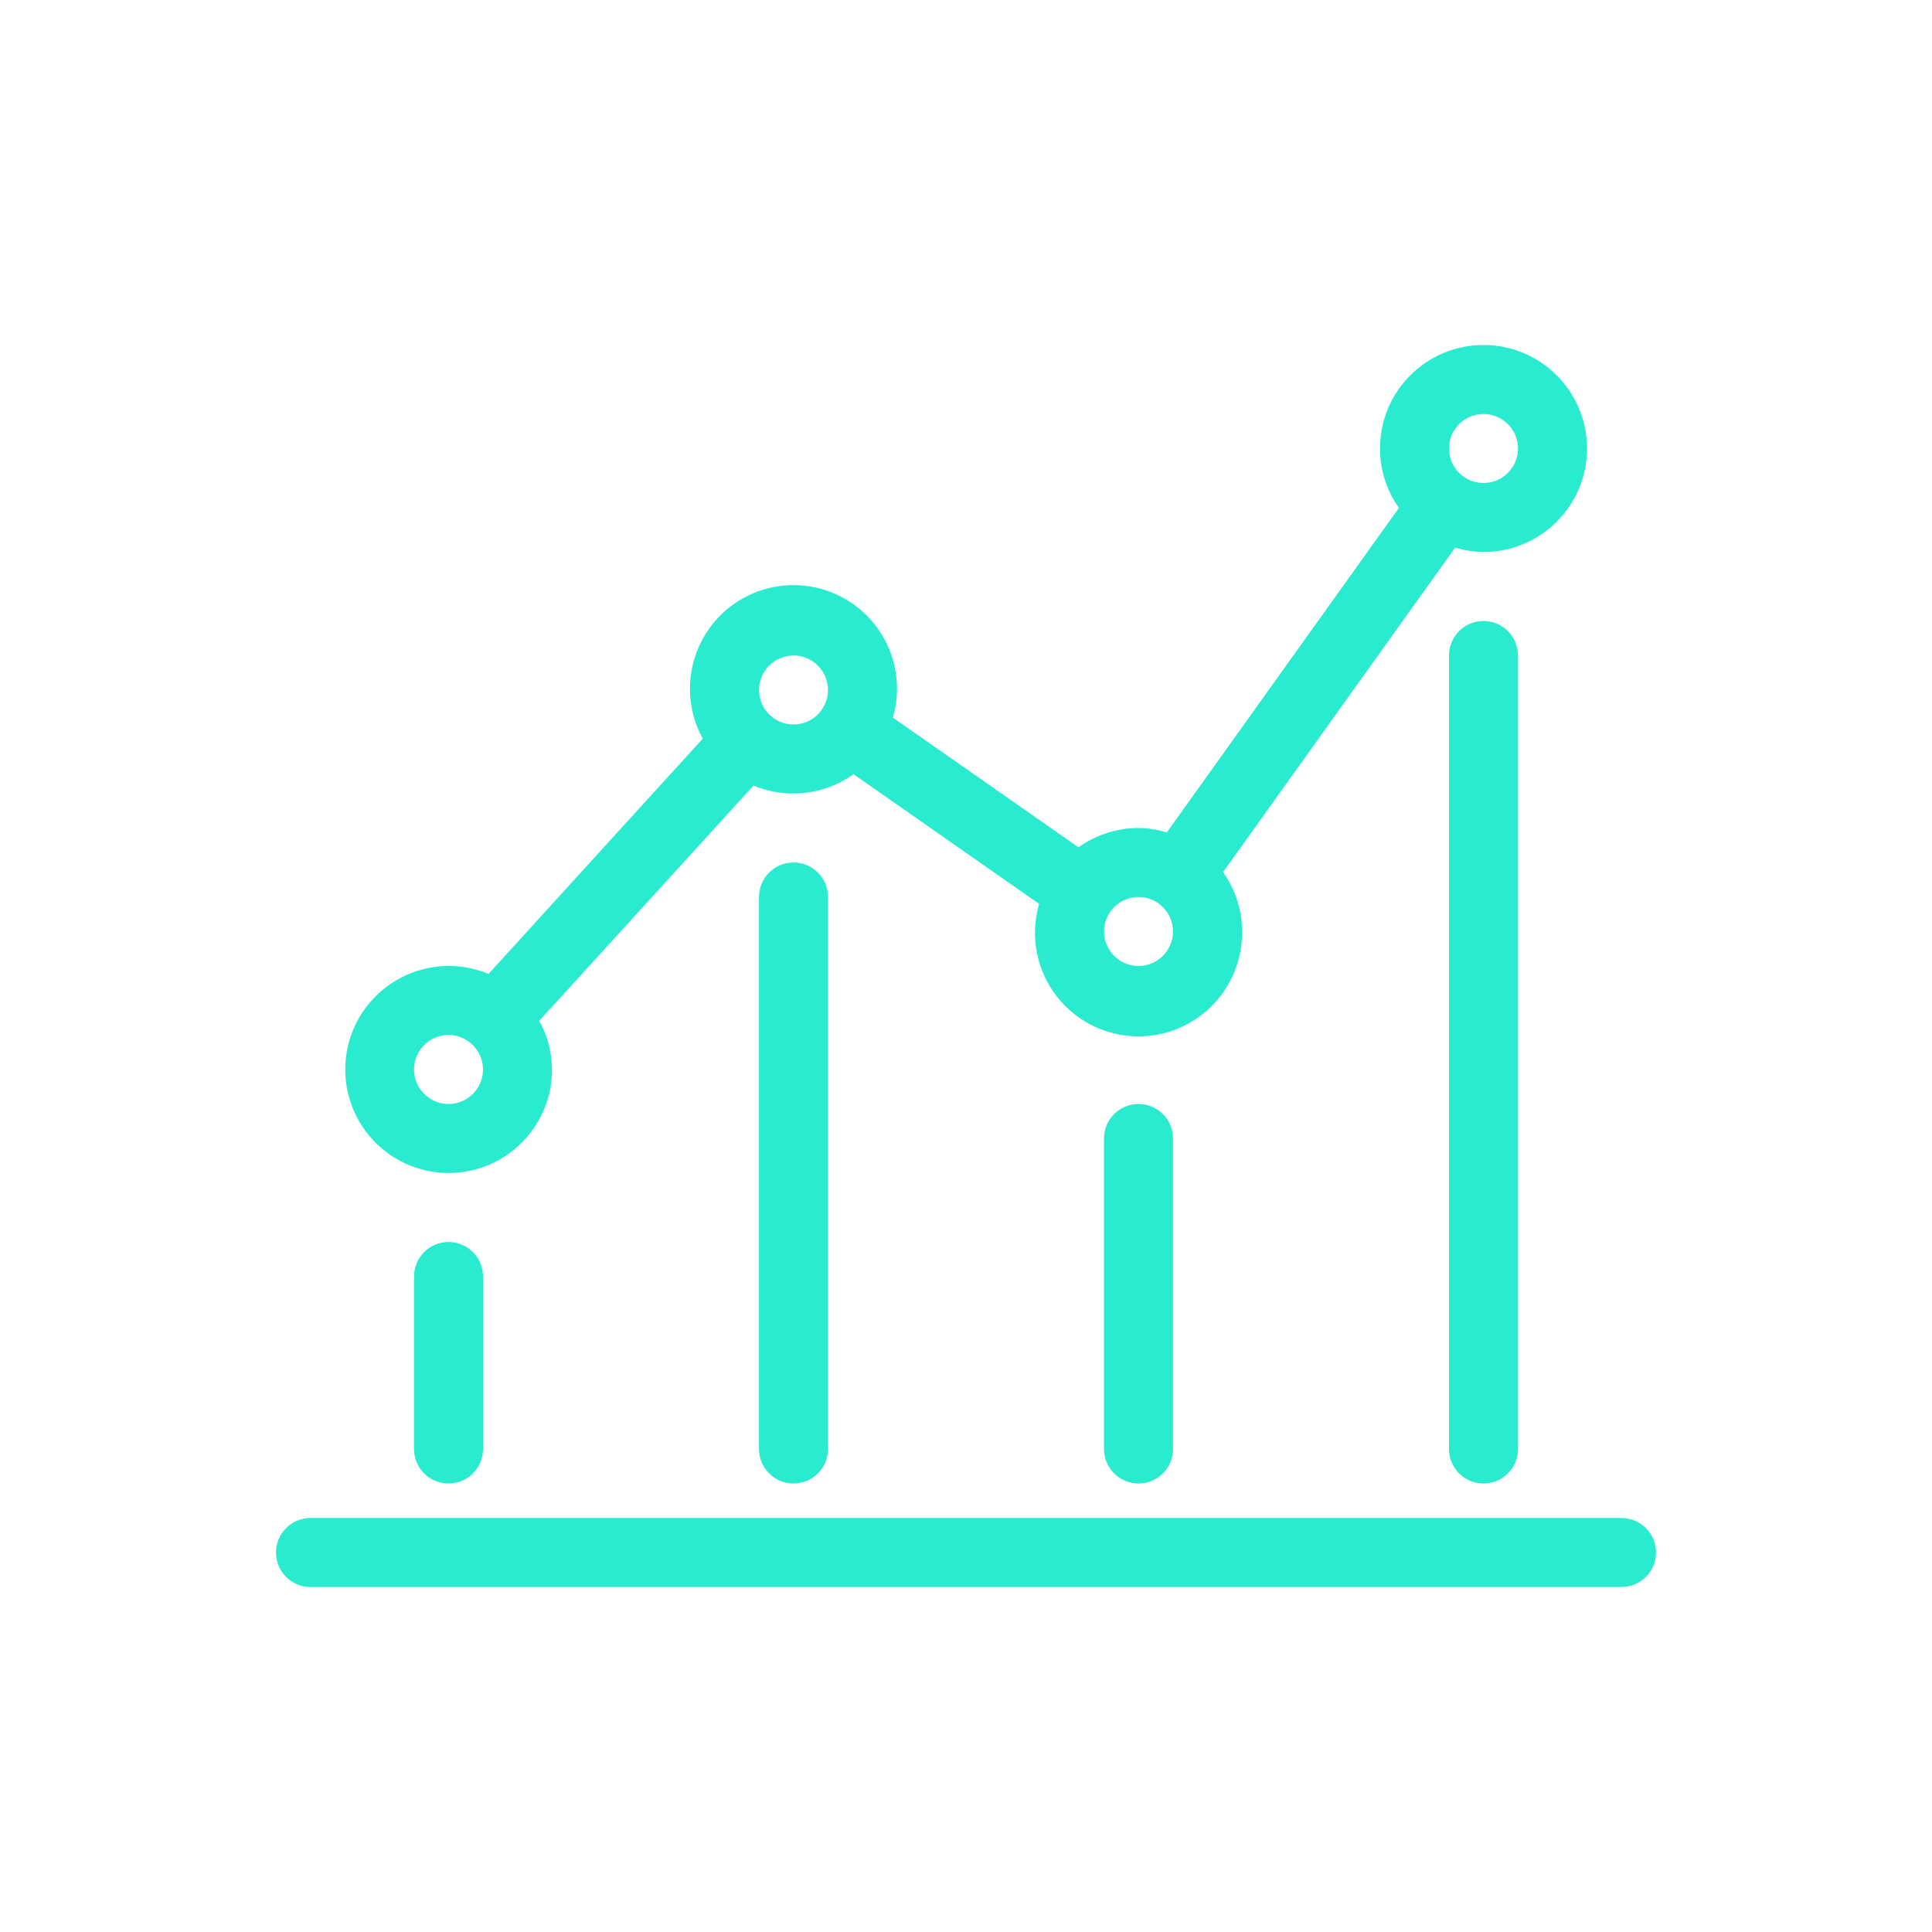
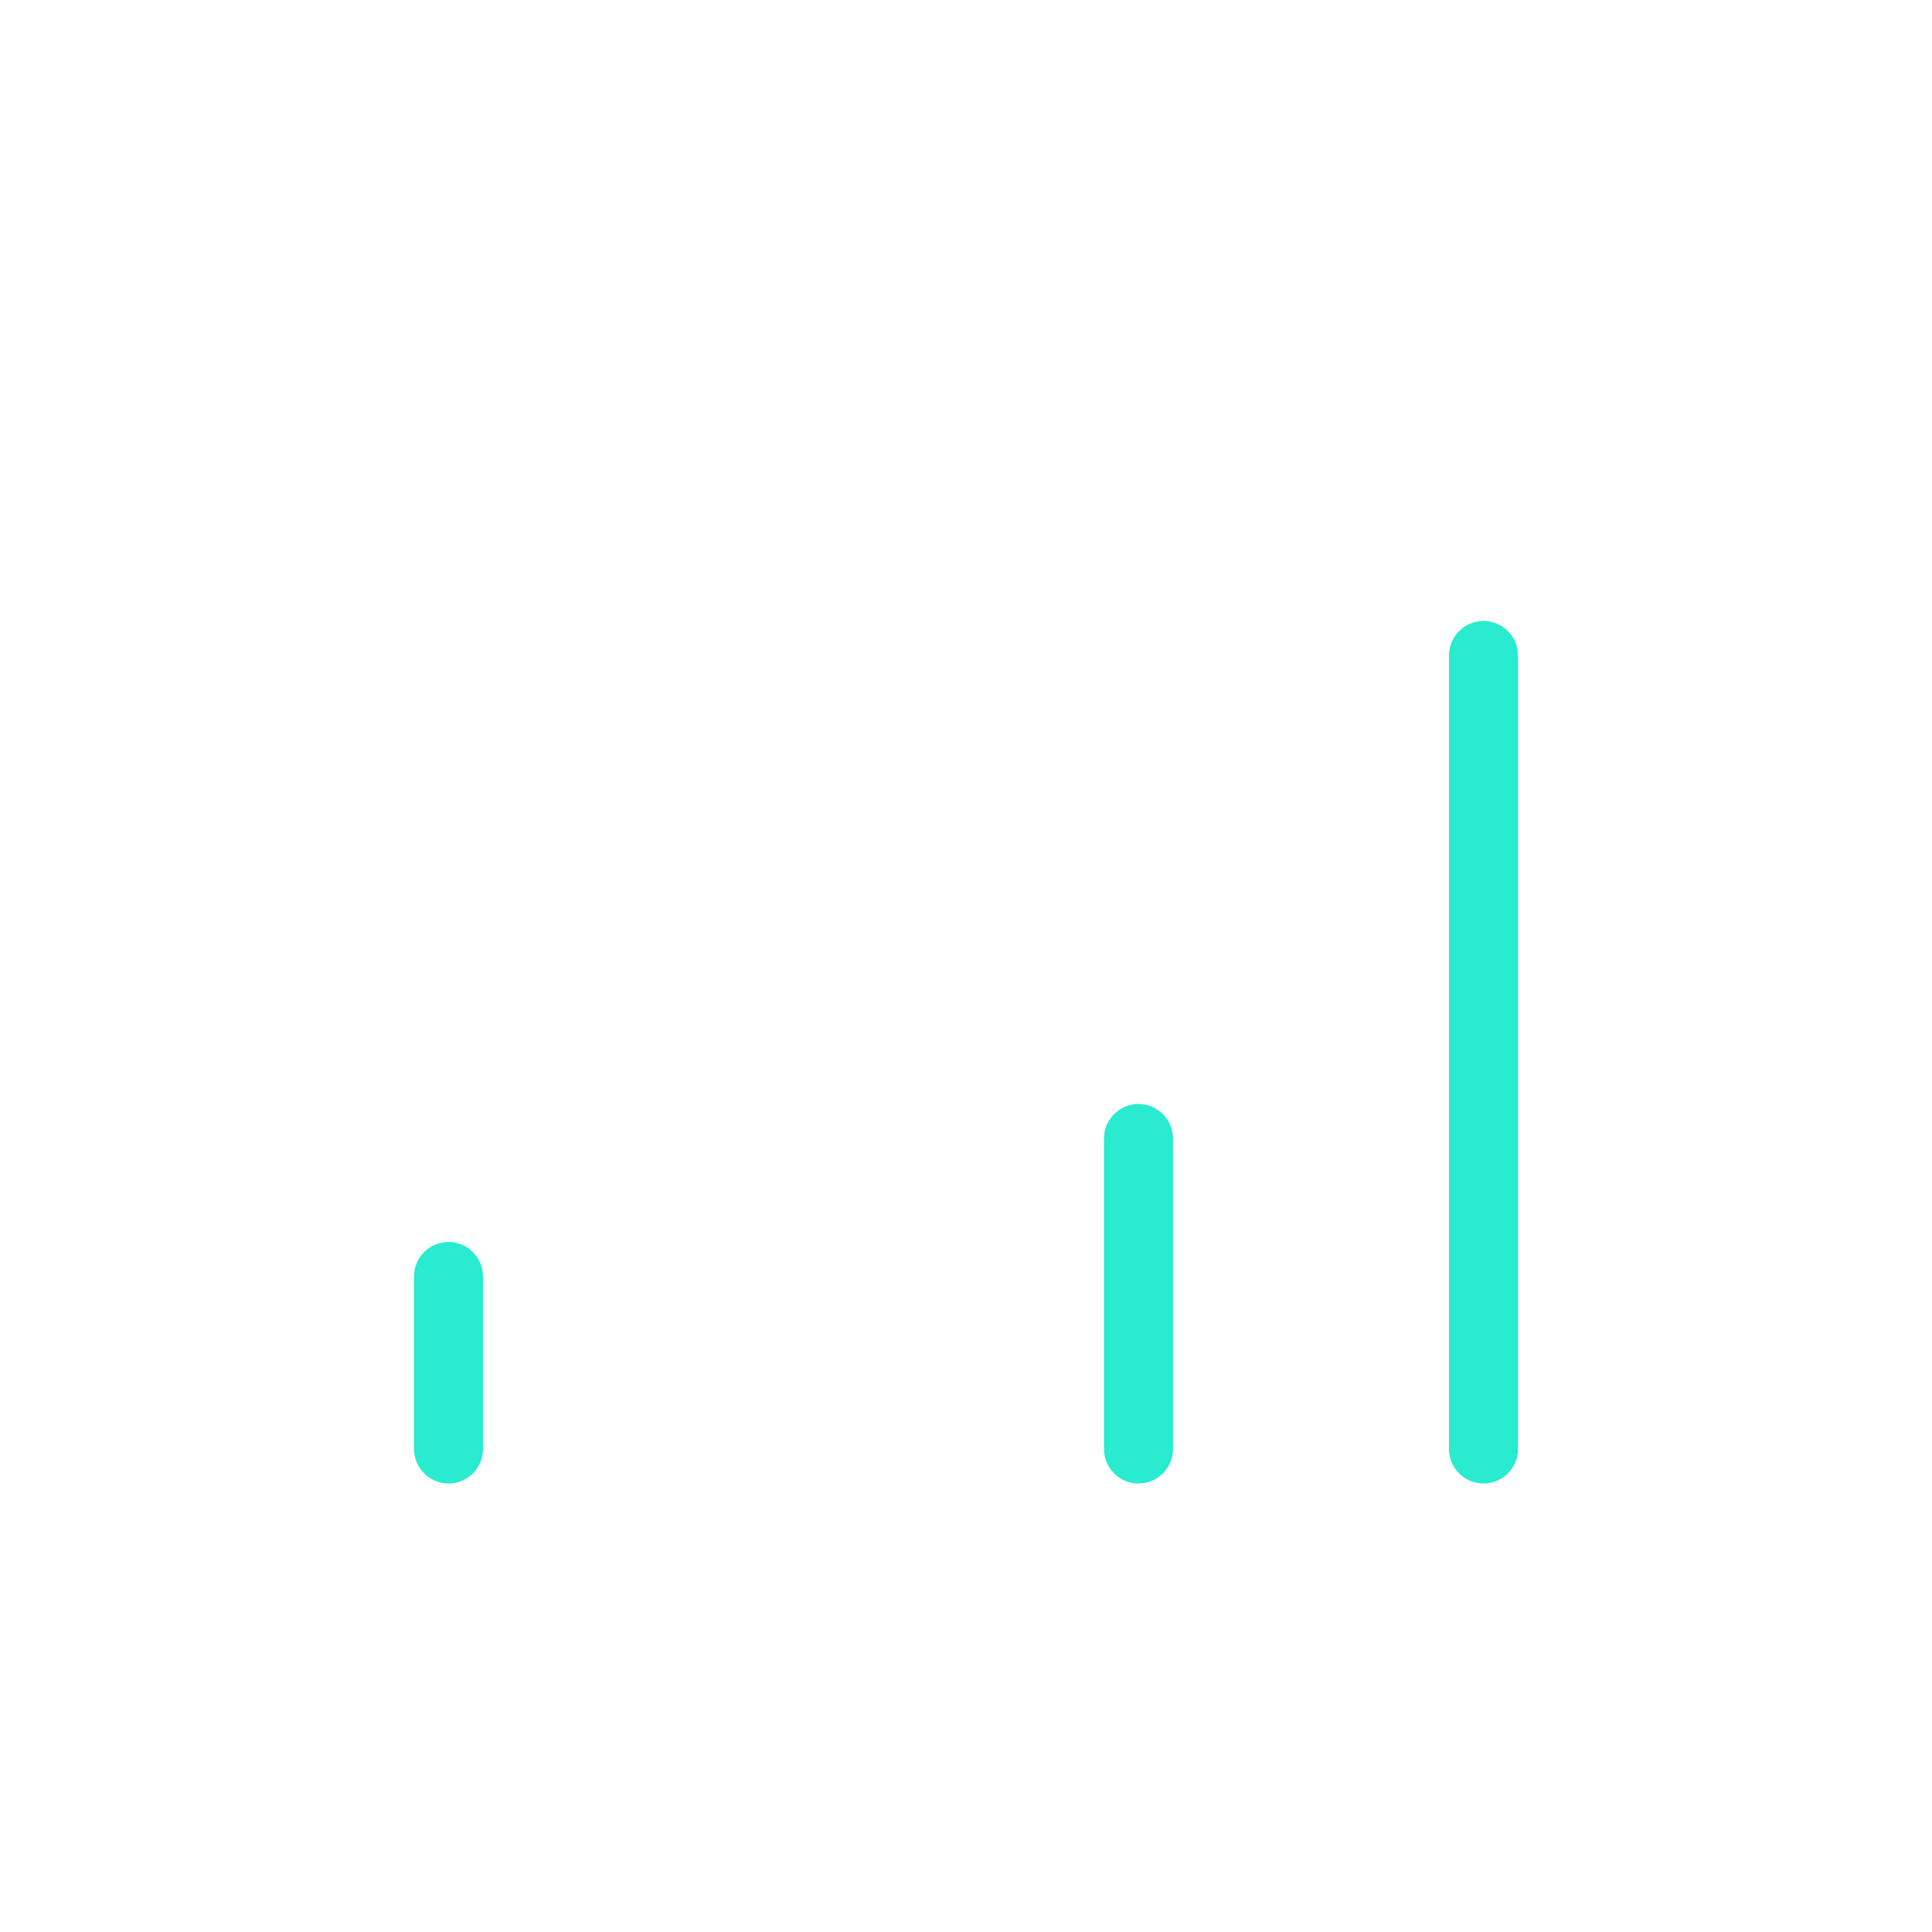
<svg xmlns="http://www.w3.org/2000/svg" width="56px" height="56px" viewBox="0 0 56 56" version="1.1">
  <title>2E3CE8B8-6C68-41D9-9F03-EF8E844B1AA1@1x</title>
  <g id="Stock-savings-plans" stroke="none" stroke-width="1" fill="none" fill-rule="evenodd">
    <g id="DB---1920-Copy" transform="translate(-1170, -3544)" fill="#28EBCF" fill-rule="nonzero">
      <g id="5-features" transform="translate(0, 3033)">
        <g id="kurse-und-charts" transform="translate(1170, 511)">
-           <path d="M13,34 C14.657,34 16,32.657 16,31 C15.997,30.506 15.87,30.021 15.63,29.59 L21.84,22.77 C22.799,23.169 23.896,23.045 24.74,22.44 L30.12,26.2 C29.79,27.331 30.154,28.551 31.049,29.318 C31.944,30.084 33.205,30.256 34.272,29.756 C35.339,29.257 36.015,28.178 36,27 C36.002,26.383 35.809,25.781 35.45,25.28 L42.18,15.87 C42.445,15.954 42.722,15.998 43,16 C44.657,16 46,14.657 46,13 C46,11.343 44.657,10 43,10 C41.343,10 40,11.343 40,13 C39.998,13.617 40.191,14.219 40.55,14.72 L33.82,24.13 C33.555,24.046 33.278,24.002 33,24 C32.376,24.001 31.768,24.197 31.26,24.56 L25.88,20.8 C26.21,19.669 25.846,18.449 24.951,17.682 C24.056,16.916 22.795,16.744 21.728,17.244 C20.661,17.743 19.985,18.822 20,20 C20.003,20.494 20.13,20.979 20.37,21.41 L14.16,28.23 C13.04,27.764 11.75,28.019 10.891,28.875 C10.031,29.731 9.772,31.02 10.234,32.142 C10.695,33.263 11.787,33.997 13,34 Z M43,12 C43.552,12 44,12.448 44,13 C44,13.552 43.552,14 43,14 C42.448,14 42,13.552 42,13 C42,12.448 42.448,12 43,12 Z M33,26 C33.552,26 34,26.448 34,27 C34,27.552 33.552,28 33,28 C32.448,28 32,27.552 32,27 C32,26.448 32.448,26 33,26 Z M23,19 C23.552,19 24,19.448 24,20 C24,20.552 23.552,21 23,21 C22.448,21 22,20.552 22,20 C22,19.448 22.448,19 23,19 Z M13,30 C13.552,30 14,30.448 14,31 C14,31.552 13.552,32 13,32 C12.448,32 12,31.552 12,31 C12,30.448 12.448,30 13,30 Z" id="Shape" />
-           <path d="M47,44 L9,44 C8.448,44 8,44.448 8,45 C8,45.552 8.448,46 9,46 L47,46 C47.552,46 48,45.552 48,45 C48,44.448 47.552,44 47,44 Z" id="Path" />
          <path d="M32,33 L32,42 C32,42.552 32.448,43 33,43 C33.552,43 34,42.552 34,42 L34,33 C34,32.448 33.552,32 33,32 C32.448,32 32,32.448 32,33 Z" id="Path" />
-           <path d="M22,26 L22,42 C22,42.552 22.448,43 23,43 C23.552,43 24,42.552 24,42 L24,26 C24,25.448 23.552,25 23,25 C22.448,25 22,25.448 22,26 Z" id="Path" />
          <path d="M12,37 L12,42 C12,42.552 12.448,43 13,43 C13.552,43 14,42.552 14,42 L14,37 C14,36.448 13.552,36 13,36 C12.448,36 12,36.448 12,37 Z" id="Path" />
          <path d="M42,19 L42,42 C42,42.552 42.448,43 43,43 C43.552,43 44,42.552 44,42 L44,19 C44,18.448 43.552,18 43,18 C42.448,18 42,18.448 42,19 Z" id="Path" />
        </g>
      </g>
    </g>
  </g>
</svg>